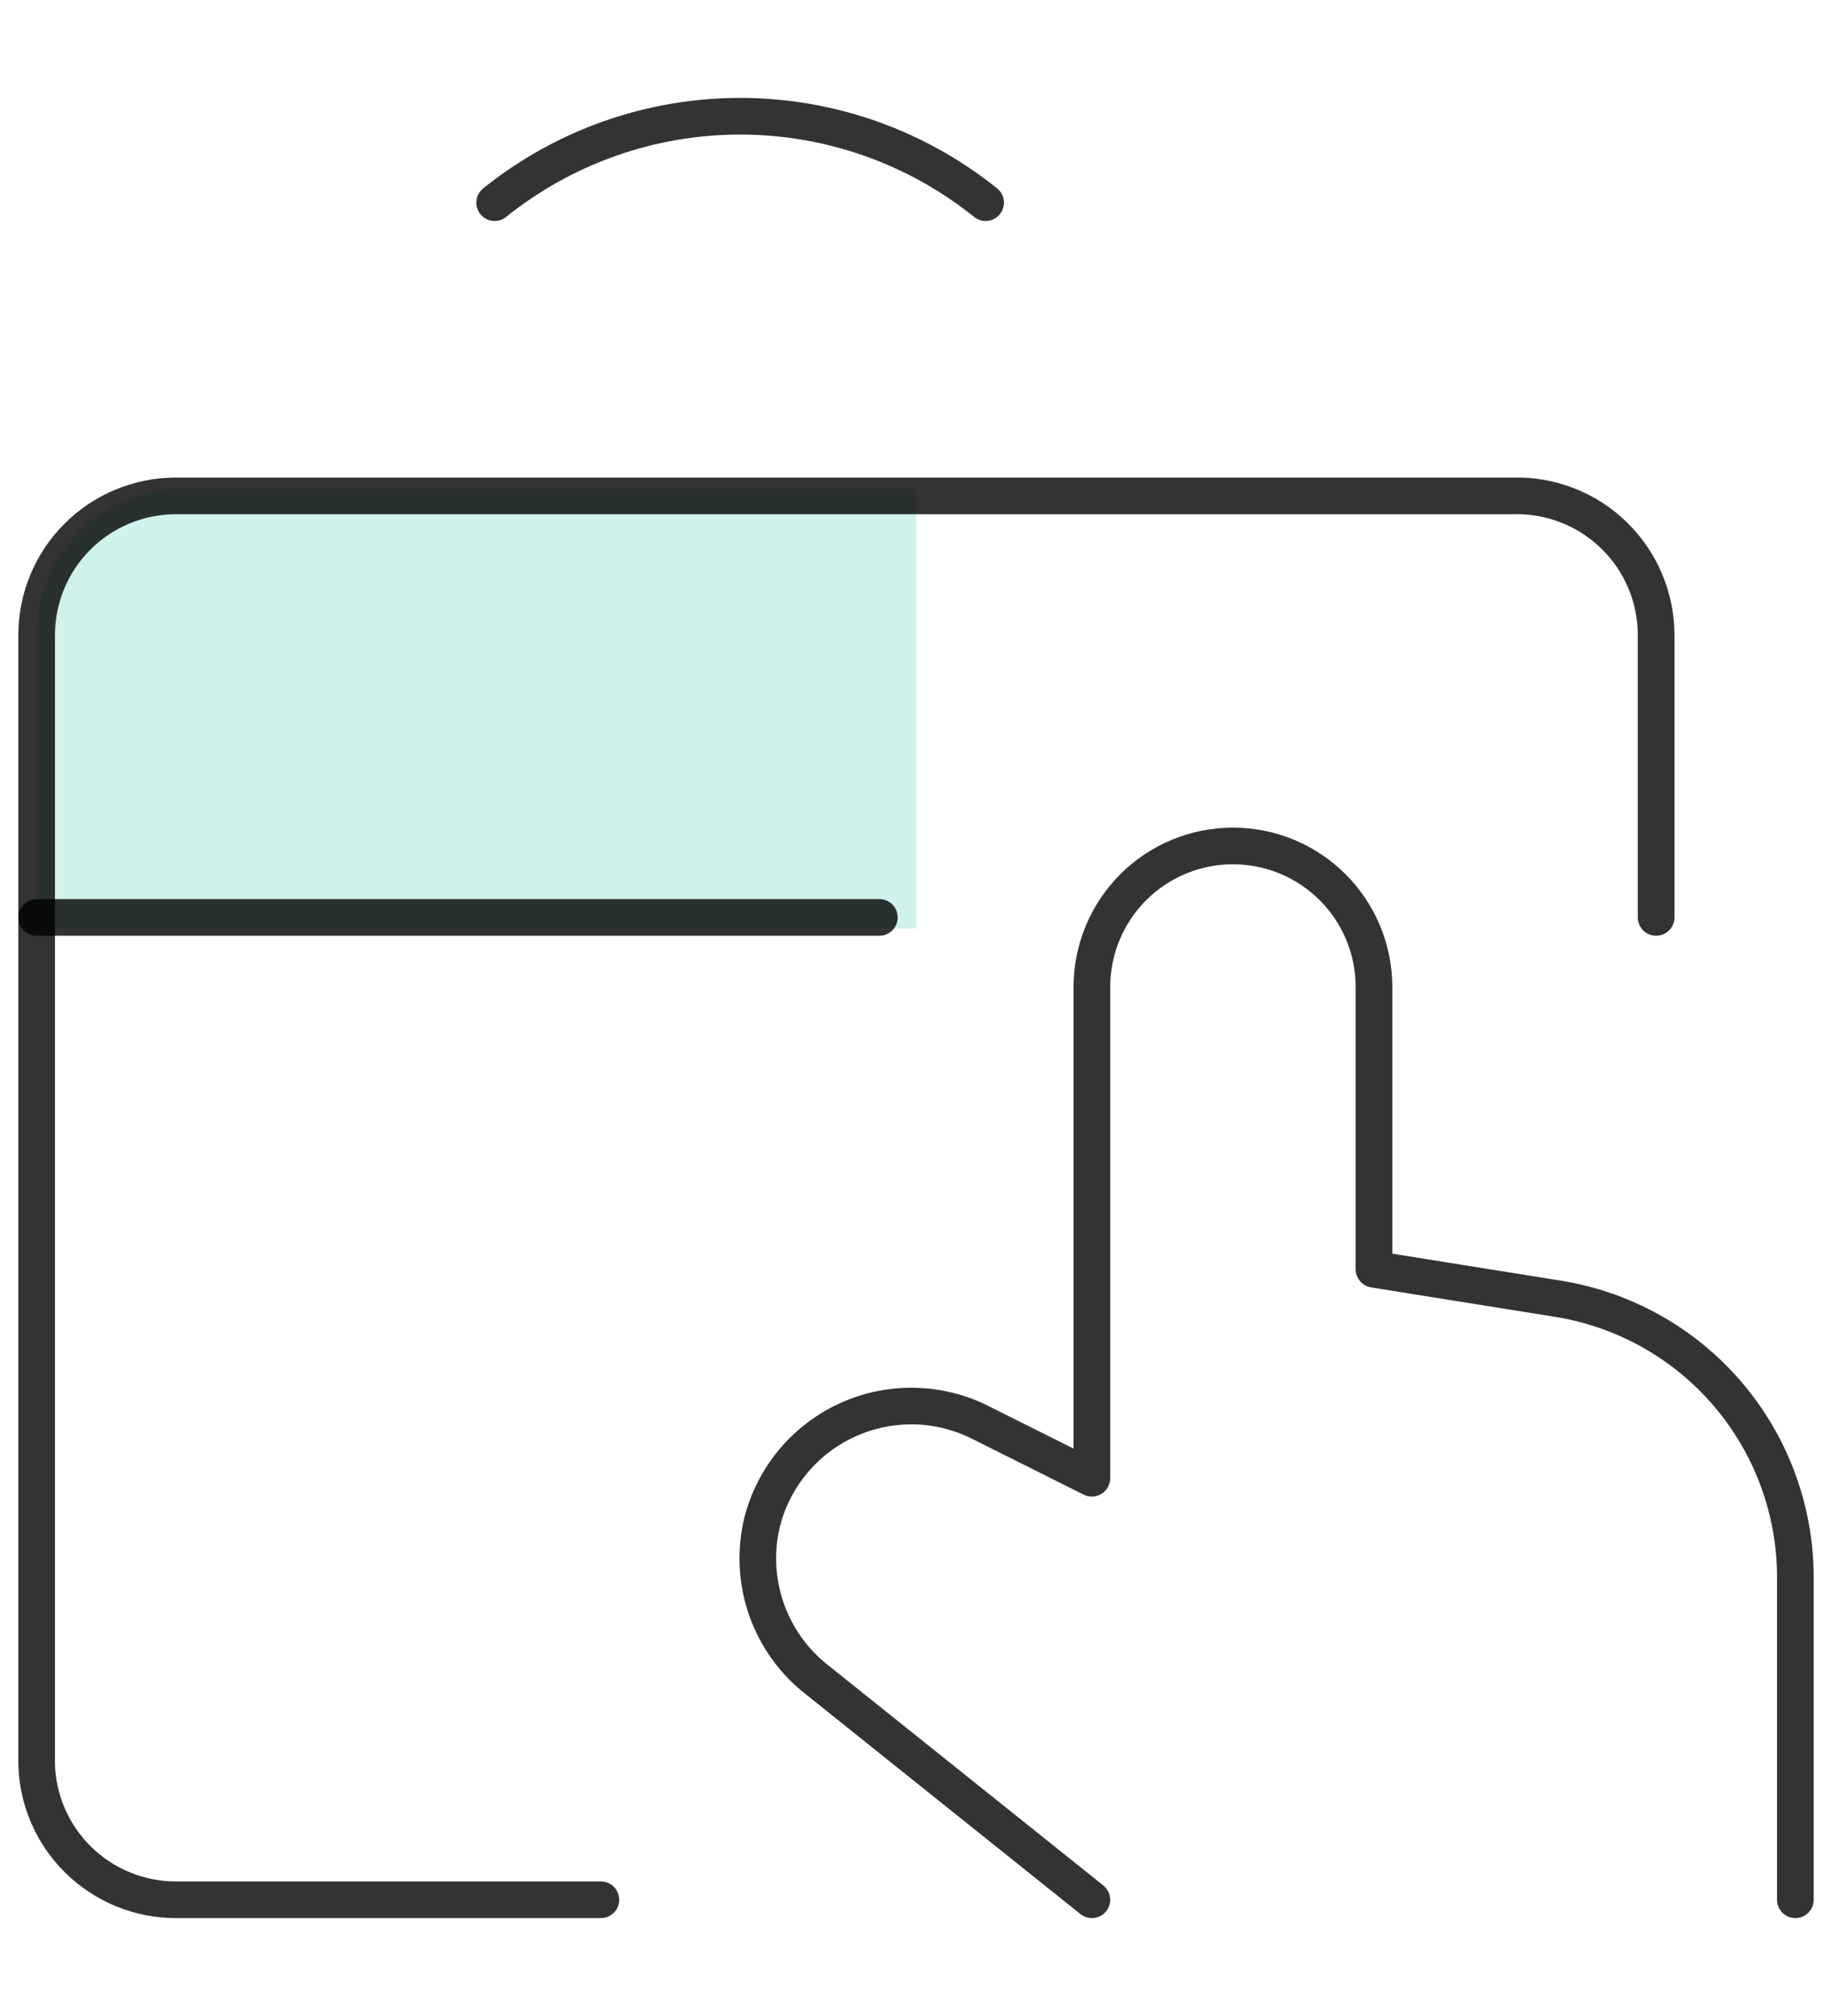
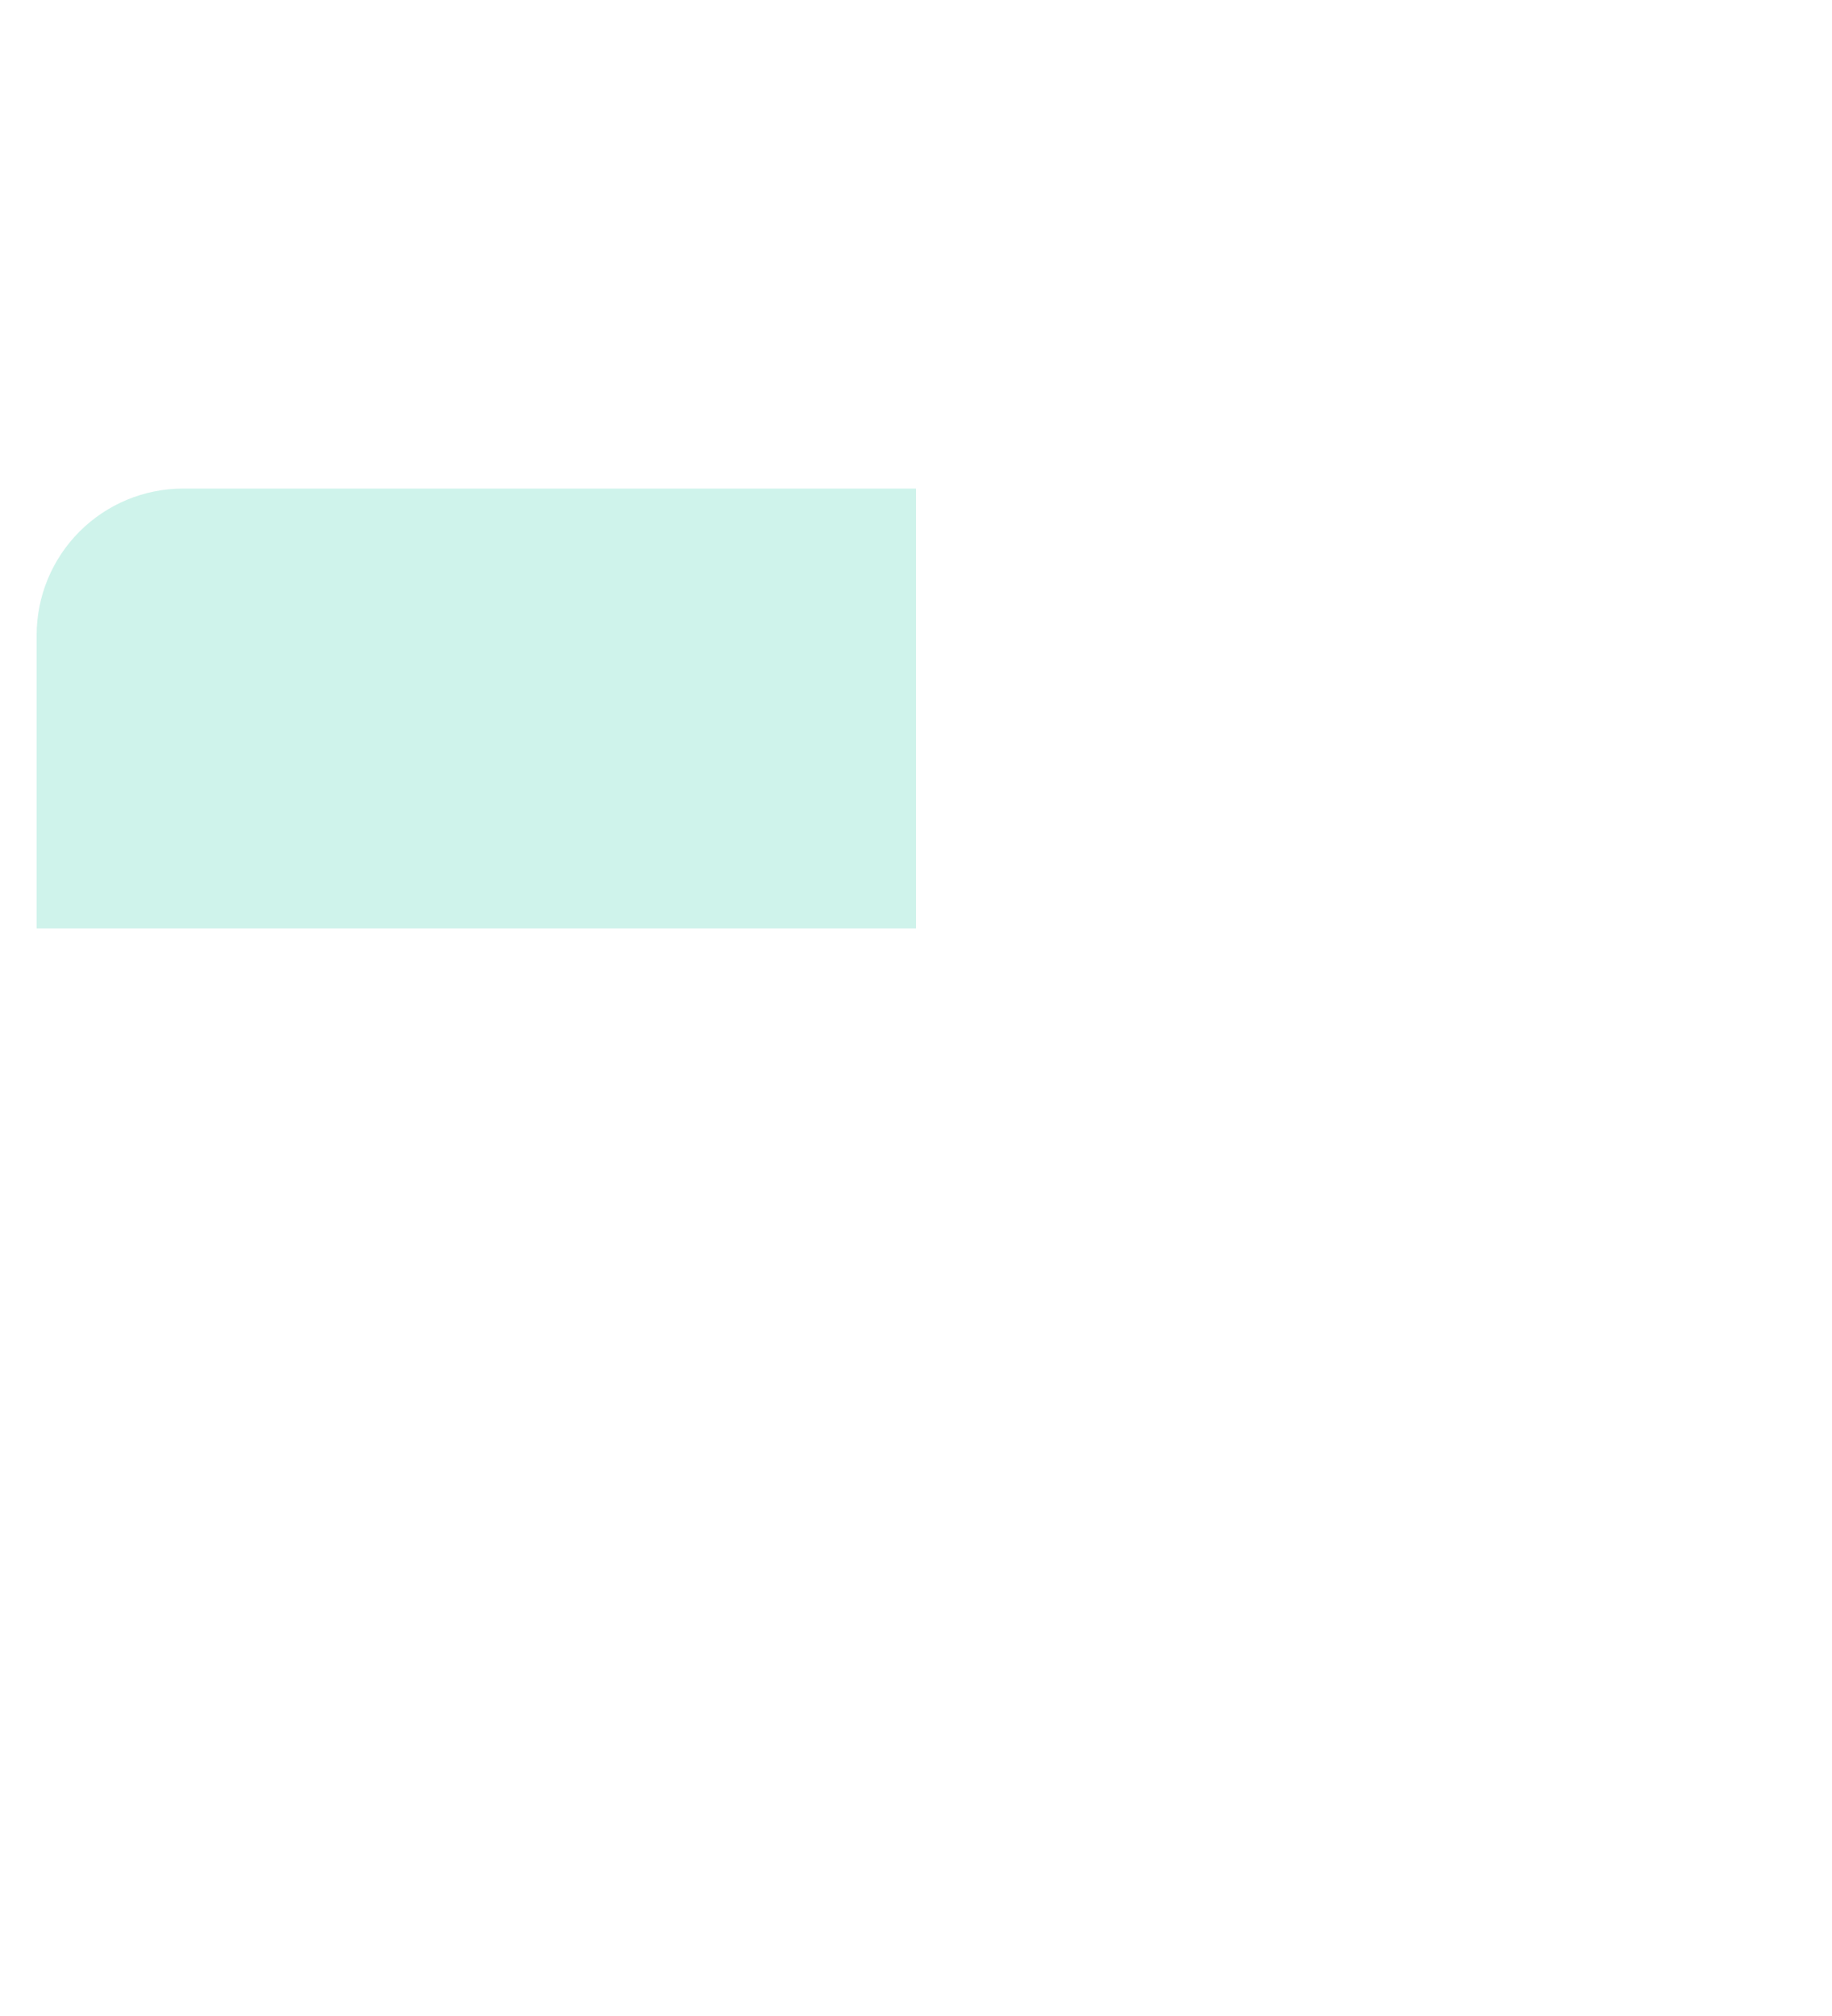
<svg xmlns="http://www.w3.org/2000/svg" width="50" height="55" viewBox="0 0 50 55" fill="none">
  <path d="M1 17.329C1 16.268 1.421 15.25 2.172 14.5C2.922 13.75 3.939 13.329 5 13.329H25V25.329H1V17.329Z" fill="#10C79E" fill-opacity="0.2" />
-   <path d="M13.5 5.529C15.4 4.003 17.763 3.171 20.2 3.171C22.637 3.171 25 4.003 26.9 5.529M16.4 51.829H4.8C3.809 51.829 2.858 51.442 2.148 50.751C1.438 50.06 1.026 49.119 1 48.129V17.329C1 16.321 1.4 15.354 2.113 14.642C2.826 13.929 3.792 13.529 4.8 13.529H41.3C41.807 13.515 42.312 13.604 42.785 13.789C43.258 13.974 43.688 14.252 44.052 14.606C44.415 14.96 44.704 15.383 44.901 15.851C45.099 16.319 45.2 16.821 45.2 17.329V25.029" stroke="black" stroke-opacity="0.8" stroke-linecap="round" stroke-linejoin="round" />
-   <path d="M29.8 51.829L22.3 45.829C21.663 45.332 21.183 44.662 20.917 43.9C20.651 43.137 20.61 42.314 20.8 41.529V41.529C20.955 40.915 21.247 40.345 21.654 39.861C22.06 39.376 22.571 38.989 23.148 38.73C23.725 38.47 24.353 38.344 24.985 38.361C25.618 38.378 26.238 38.538 26.8 38.829L29.8 40.329V26.929C29.8 25.908 30.206 24.928 30.928 24.206C31.65 23.484 32.629 23.079 33.65 23.079C34.671 23.079 35.65 23.484 36.372 24.206C37.094 24.928 37.5 25.908 37.5 26.929V34.629L42.5 35.429C44.311 35.714 45.96 36.637 47.152 38.03C48.343 39.423 48.999 41.196 49 43.029V51.829M1 25.029H24" stroke="black" stroke-opacity="0.8" stroke-linecap="round" stroke-linejoin="round" />
</svg>